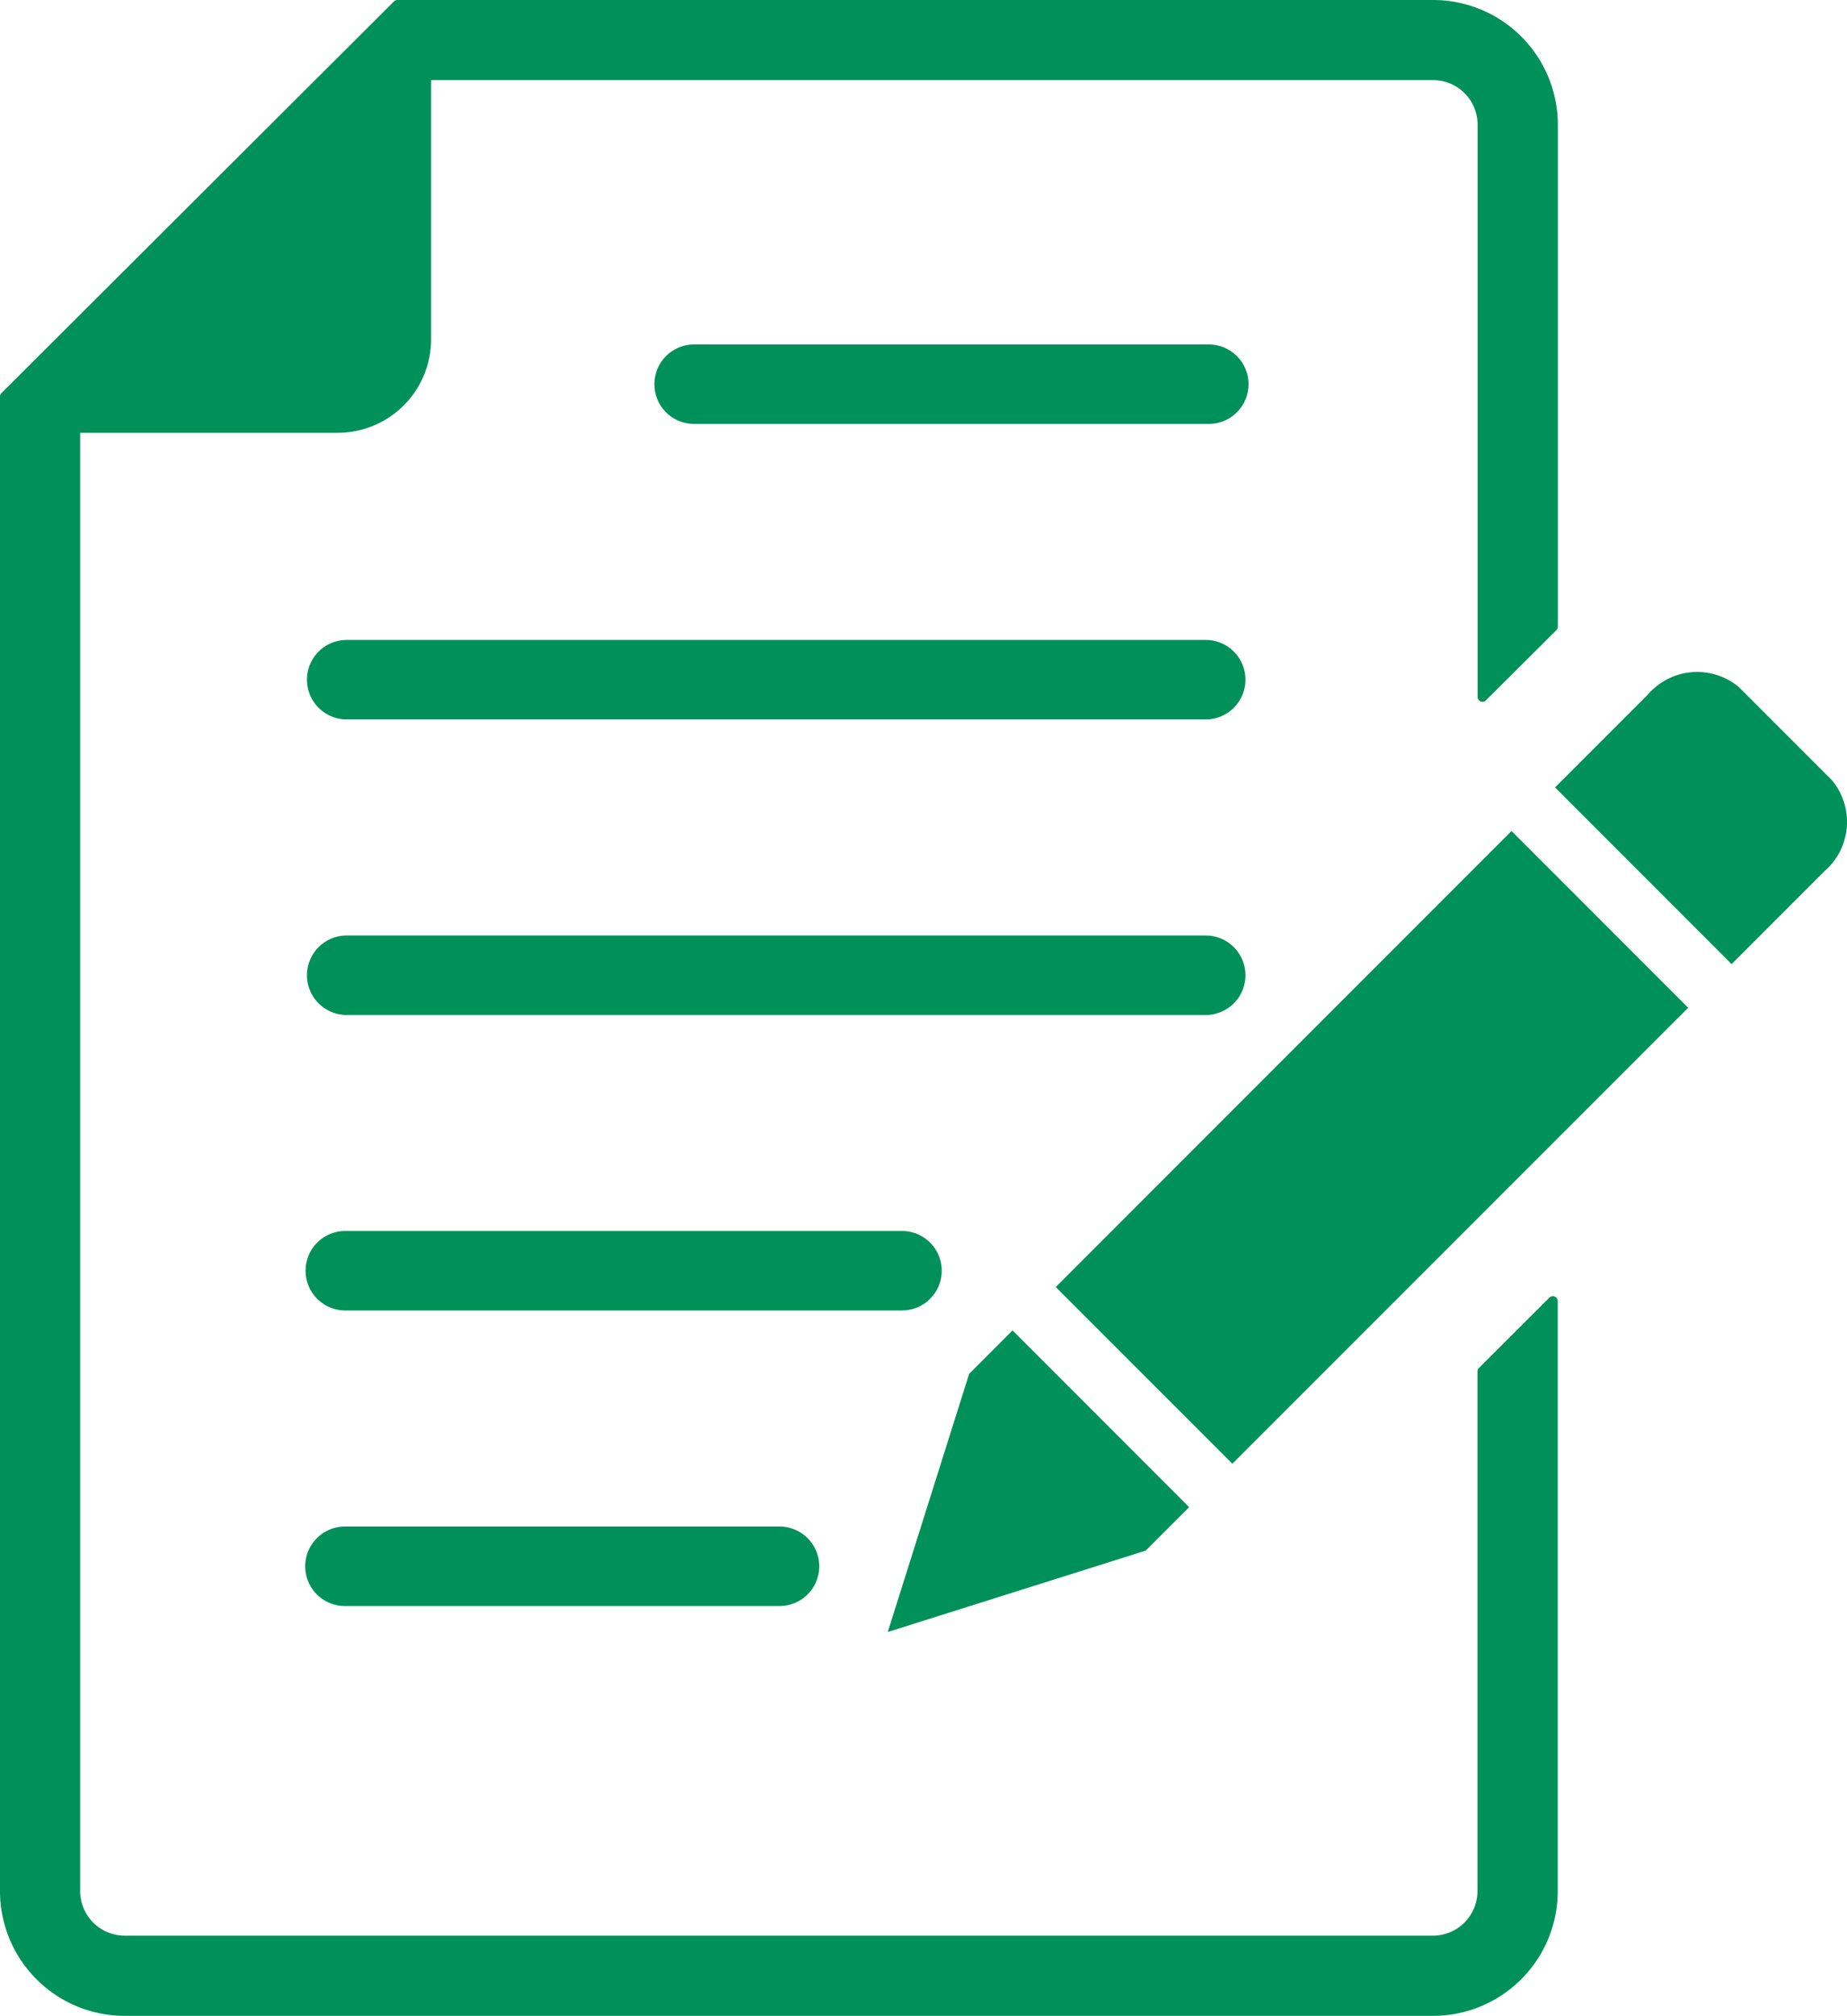
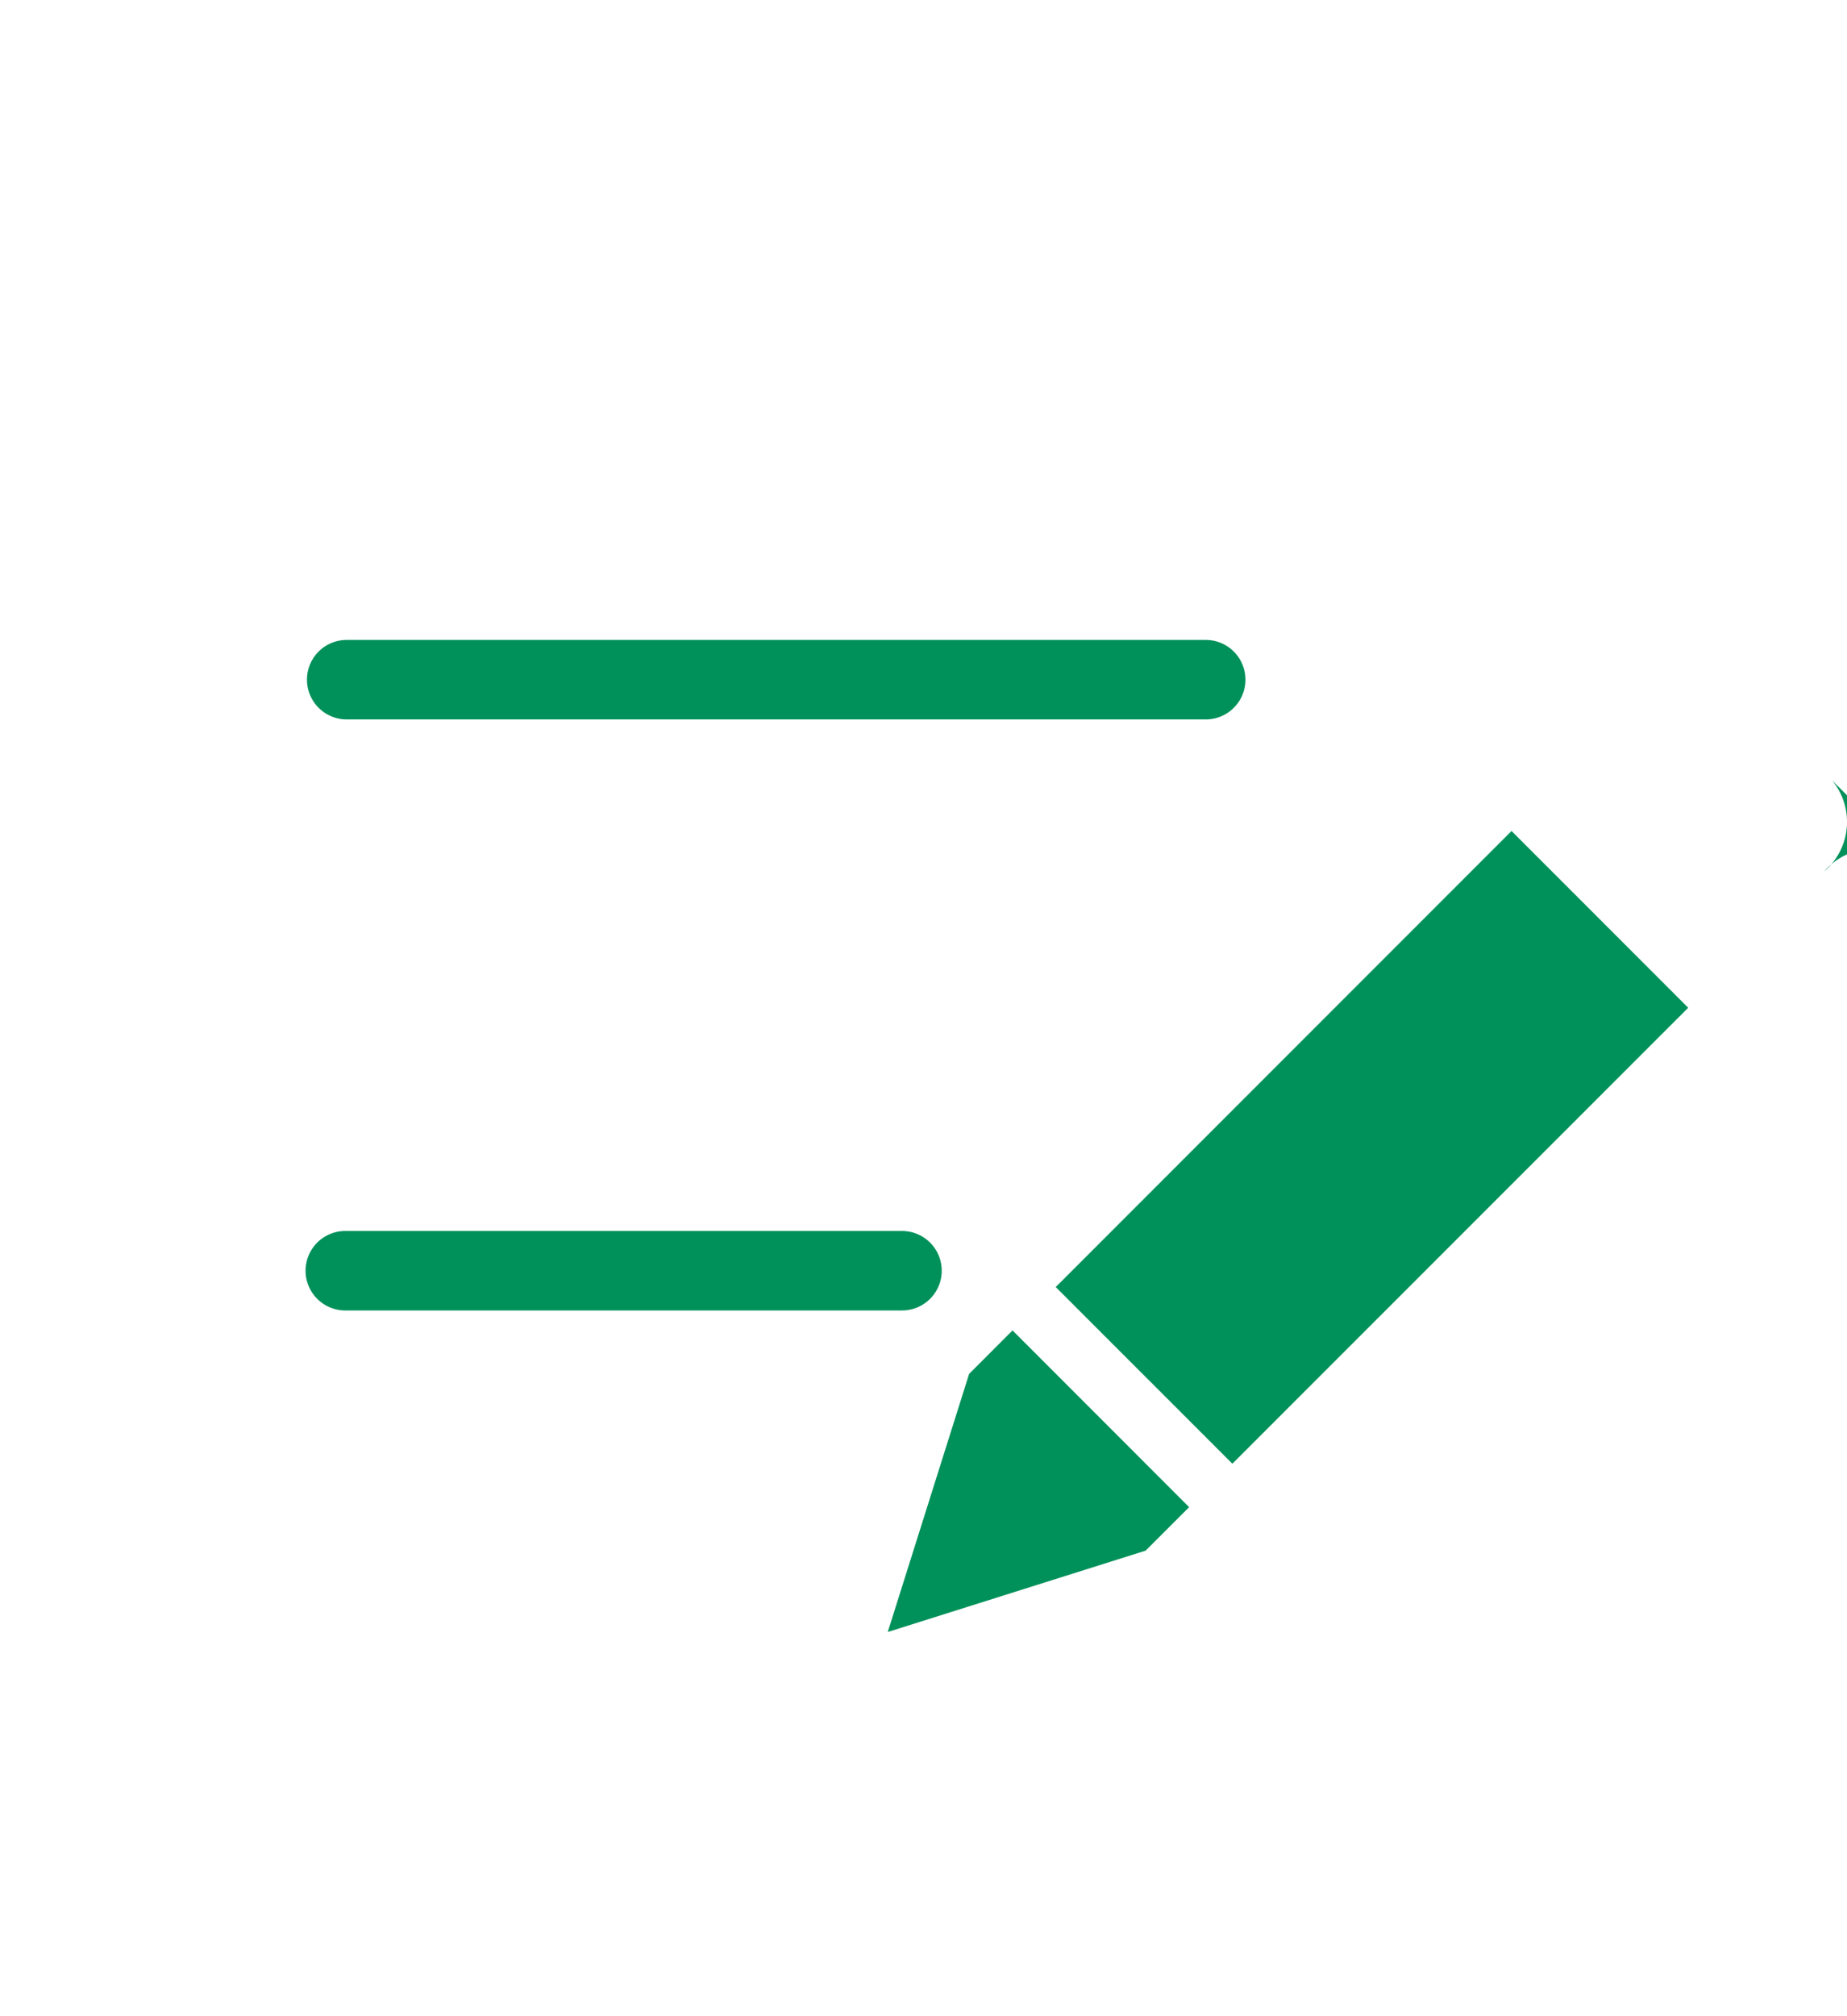
<svg xmlns="http://www.w3.org/2000/svg" width="86.03" height="93.833" viewBox="0 0 86.03 93.833">
  <defs>
    <style>
      .cls-1 {
        fill: #00915a;
        fill-rule: evenodd;
      }
    </style>
  </defs>
  <g id="Group_3103" data-name="Group 3103" transform="translate(-205.608 -459.948)">
    <g id="Group_3104" data-name="Group 3104" transform="translate(205.608 459.948)">
-       <path id="Path_4461" data-name="Path 4461" class="cls-1" d="M225.687,463.676v12.085a4.351,4.351,0,0,1-4.345,4.333h-12v67.891a2.078,2.078,0,0,0,2.071,2.065h60.942a2.077,2.077,0,0,0,2.071-2.065v-24.2a.217.217,0,0,1,.066-.159l3.284-3.276a.228.228,0,0,1,.389.16v27.48a5.811,5.811,0,0,1-5.81,5.793H211.416a5.809,5.809,0,0,1-5.808-5.793V478.406a.217.217,0,0,1,.066-.159l18.283-18.233a.225.225,0,0,1,.163-.066h48.24a5.811,5.811,0,0,1,5.81,5.793v23.373a.223.223,0,0,1-.066.162l-3.285,3.274a.228.228,0,0,1-.388-.161V465.741a2.075,2.075,0,0,0-2.071-2.065Z" transform="translate(-205.608 -459.948)" />
-       <path id="Path_4462" data-name="Path 4462" class="cls-1" d="M237.542,479.555a1.85,1.85,0,0,1,0-3.7h23.972a1.85,1.85,0,1,1,.005,3.7H237.542Z" transform="translate(-205.212 -459.821)" />
      <path id="Path_4463" data-name="Path 4463" class="cls-1" d="M221.5,493.2a1.85,1.85,0,0,1,0-3.7h40.013a1.85,1.85,0,0,1,0,3.7Z" transform="translate(-205.352 -459.712)" />
-       <path id="Path_4464" data-name="Path 4464" class="cls-1" d="M221.5,506.849a1.85,1.85,0,0,1,0-3.7h40.013a1.85,1.85,0,1,1,0,3.7H221.5Z" transform="translate(-205.352 -459.603)" />
      <path id="Path_4465" data-name="Path 4465" class="cls-1" d="M221.5,520.493a1.85,1.85,0,1,1,0-3.7h25.931a1.85,1.85,0,1,1,0,3.7H221.5Z" transform="translate(-205.417 -459.493)" />
-       <path id="Path_4466" data-name="Path 4466" class="cls-1" d="M221.5,534.142a1.85,1.85,0,0,1,0-3.7h20.241a1.85,1.85,0,1,1,.005,3.7H221.5Z" transform="translate(-205.434 -459.384)" />
-       <path id="Path_4467" data-name="Path 4467" class="cls-1" d="M285.838,491.471l4.346,4.346a3.032,3.032,0,0,1-.36,4.235l-4.319,4.319-8.224-8.225,4.319-4.318a3.035,3.035,0,0,1,4.238-.358ZM283.485,506.4l-21.234,21.227-8.227-8.224,21.231-21.229,8.225,8.225Zm-23.252,23.252-2.021,2.02L246.2,535.46l3.79-12.016,2.022-2.023,8.225,8.227Z" transform="translate(-204.85 -459.493)" />
+       <path id="Path_4467" data-name="Path 4467" class="cls-1" d="M285.838,491.471l4.346,4.346a3.032,3.032,0,0,1-.36,4.235a3.035,3.035,0,0,1,4.238-.358ZM283.485,506.4l-21.234,21.227-8.227-8.224,21.231-21.229,8.225,8.225Zm-23.252,23.252-2.021,2.02L246.2,535.46l3.79-12.016,2.022-2.023,8.225,8.227Z" transform="translate(-204.85 -459.493)" />
    </g>
  </g>
</svg>